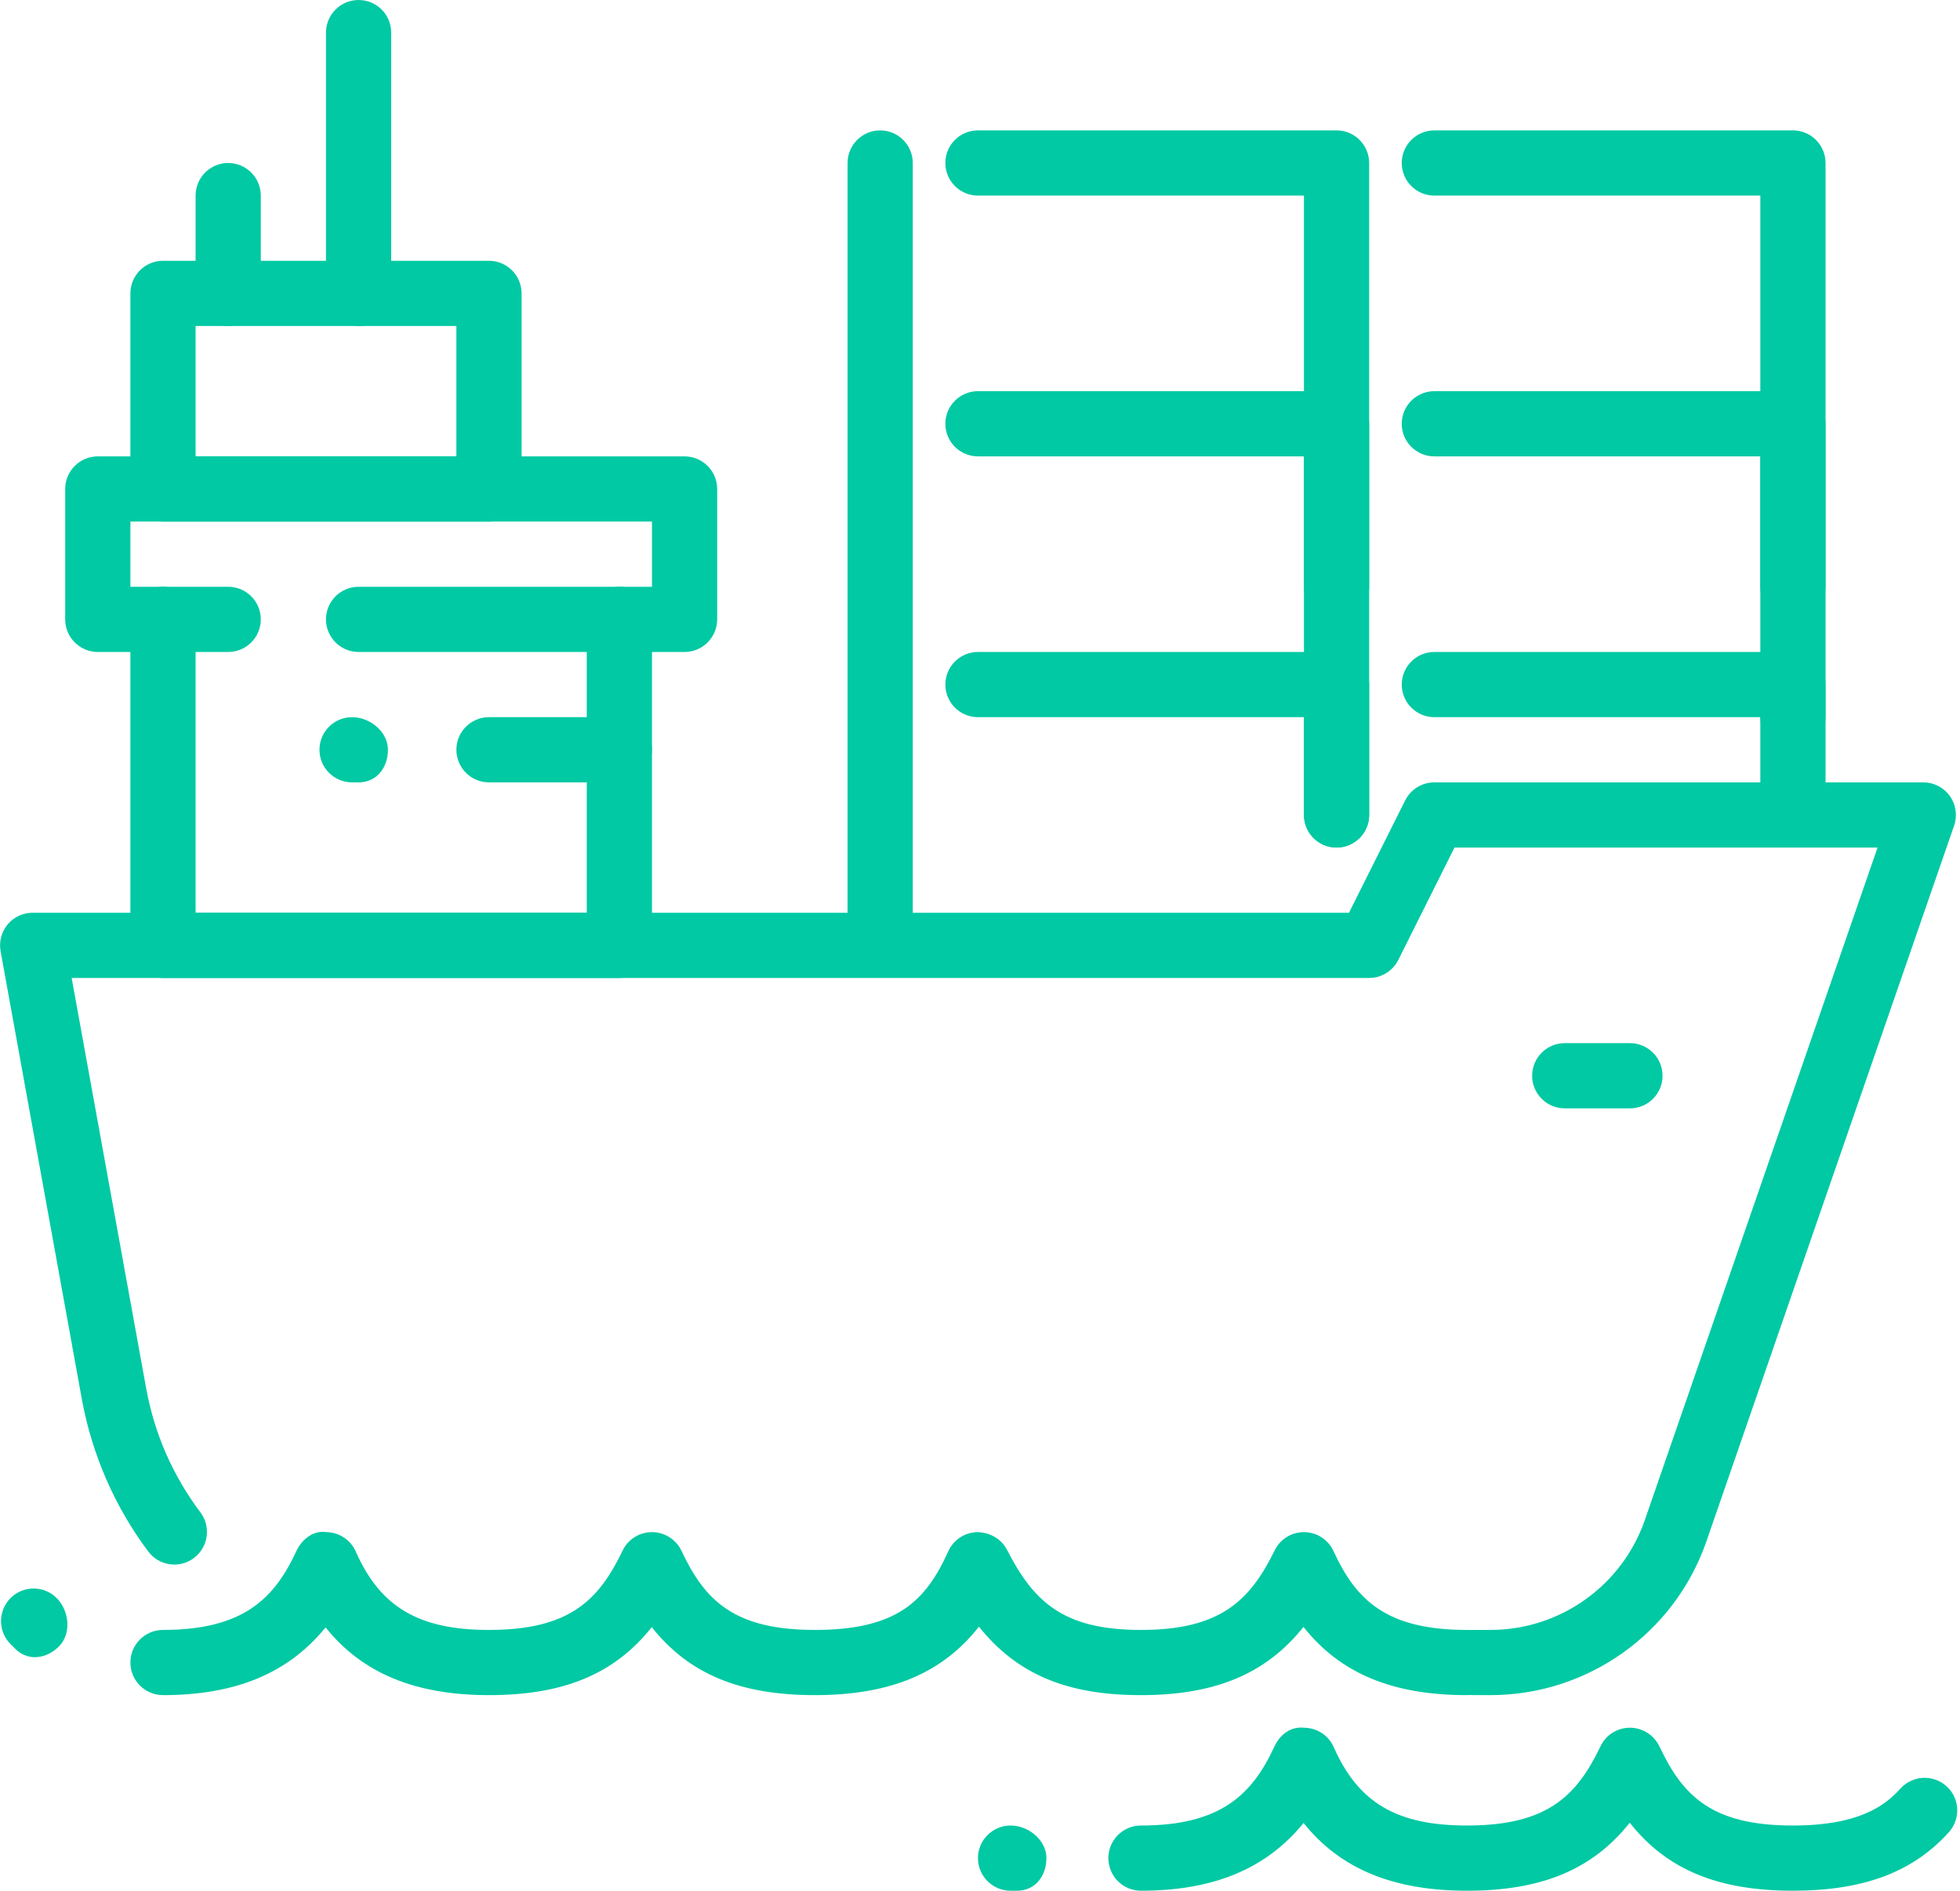
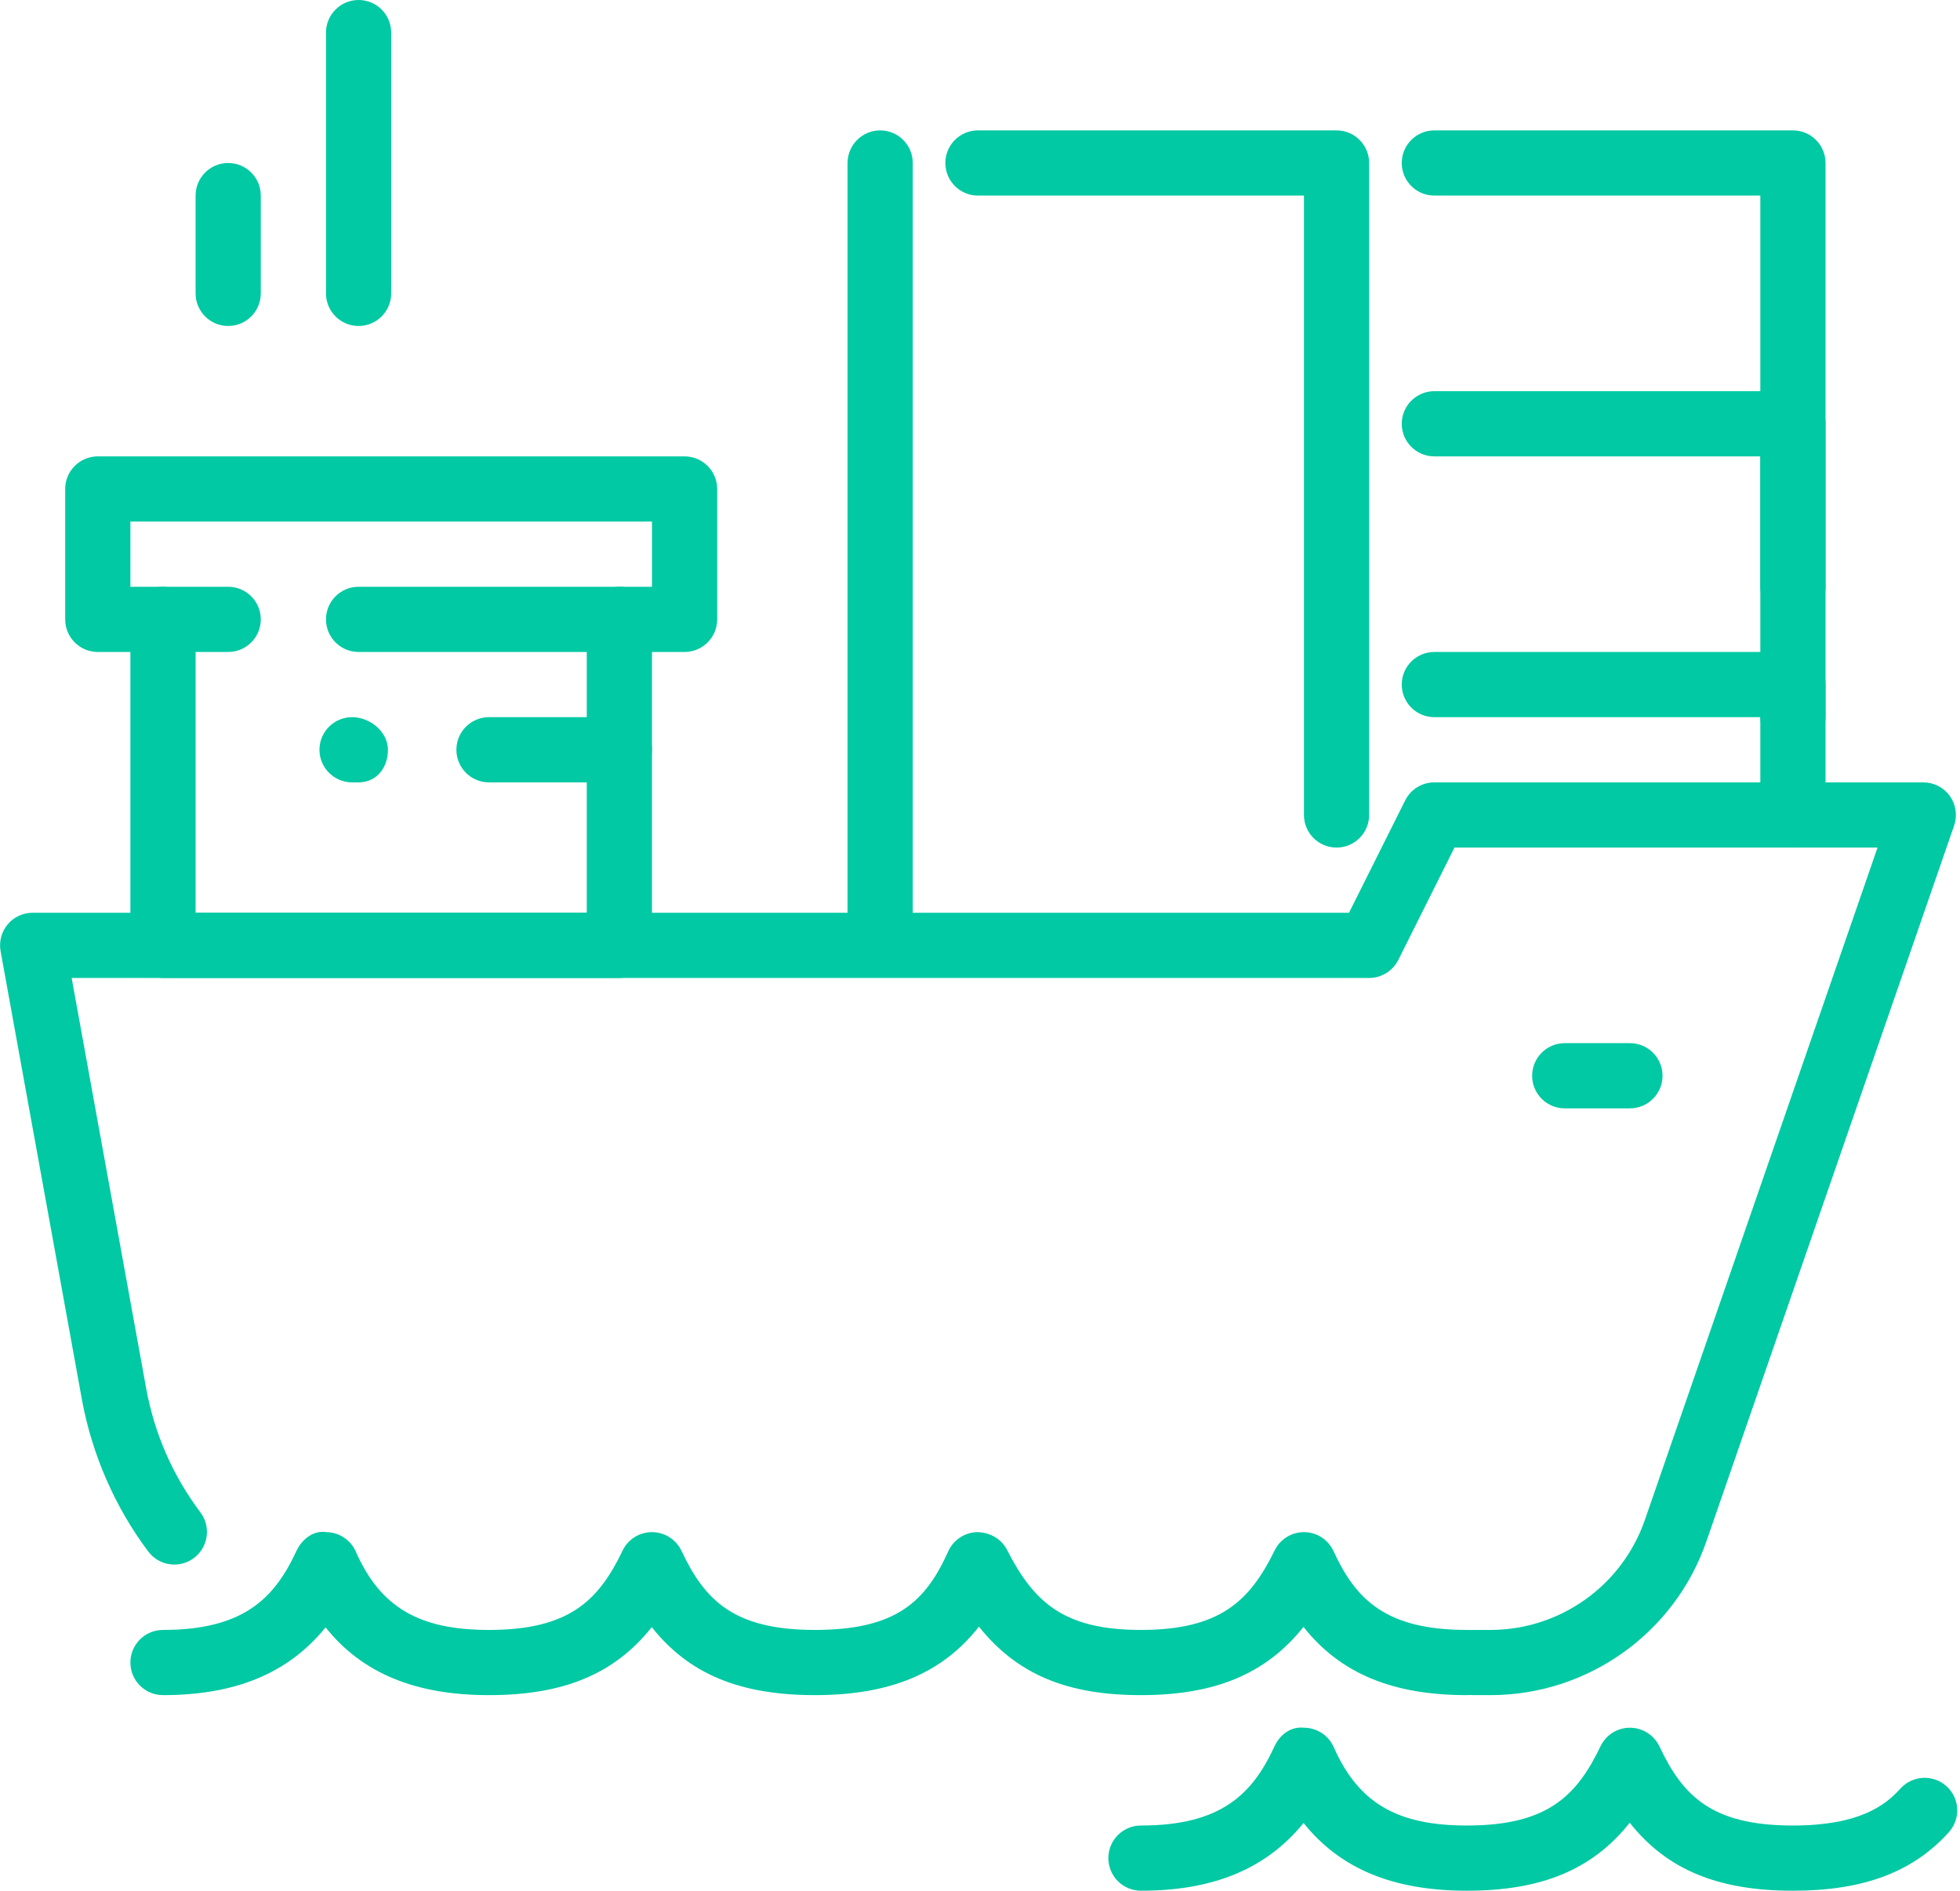
<svg xmlns="http://www.w3.org/2000/svg" width="481" height="464" viewBox="0 0 481 464" fill="none">
  <path d="M440 208C435.584 208 432 204.416 432 200V176H352C347.584 176 344 172.416 344 168C344 163.584 347.584 160 352 160H440C444.416 160 448 163.584 448 168V200C448 204.416 444.416 208 440 208Z" fill="#00C9A3" />
-   <path d="M328 208C323.584 208 320 204.416 320 200V176H240C235.584 176 232 172.416 232 168C232 163.584 235.584 160 240 160H328C332.416 160 336 163.584 336 168V200C336 204.416 332.416 208 328 208Z" fill="#00C9A3" />
  <path d="M440 152C435.584 152 432 148.416 432 144V112H352C347.584 112 344 108.416 344 104C344 99.584 347.584 96 352 96H440C444.416 96 448 99.584 448 104V144C448 148.416 444.416 152 440 152Z" fill="#00C9A3" />
-   <path d="M328 152C323.584 152 320 148.416 320 144V112H240C235.584 112 232 108.416 232 104C232 99.584 235.584 96 240 96H328C332.416 96 336 99.584 336 104V144C336 148.416 332.416 152 328 152Z" fill="#00C9A3" />
  <path d="M440 184C435.584 184 432 180.416 432 176V48H352C347.584 48 344 44.416 344 40C344 35.584 347.584 32 352 32H440C444.416 32 448 35.584 448 40V176C448 180.416 444.416 184 440 184Z" fill="#00C9A3" />
  <path d="M328 208C323.584 208 320 204.416 320 200V48H240C235.584 48 232 44.416 232 40C232 35.584 235.568 32 240 32H328C332.416 32 336 35.584 336 40V200C336 204.416 332.416 208 328 208Z" fill="#00C9A3" />
  <path d="M216 232C211.584 232 208 228.416 208 224V40C208 35.584 211.584 32 216 32C220.416 32 224 35.584 224 40V224C224 228.416 220.416 232 216 232Z" fill="#00C9A3" />
  <path d="M365.76 416H361.6C357.184 416 353.6 412.416 353.6 408C353.6 403.584 357.184 400 361.6 400H365.76C382.816 400 398.048 389.168 403.648 373.056L460.768 208H356.944L343.152 235.584C341.792 238.288 339.024 240 336 240H17.584L35.888 340.816C37.936 351.92 42.416 362.144 49.184 371.152C51.84 374.688 51.12 379.696 47.584 382.352C44.064 385.008 39.04 384.304 36.384 380.752C28.24 369.904 22.64 357.088 20.144 343.696L0.144 233.424C-0.272 231.088 0.352 228.688 1.872 226.864C3.376 225.056 5.632 224 8 224H331.056L344.848 196.416C346.208 193.712 348.976 192 352 192H472C474.592 192 477.008 193.248 478.512 195.36C480.016 197.472 480.4 200.176 479.552 202.624L418.752 378.304C410.928 400.848 389.632 416 365.76 416Z" fill="#00C9A3" />
  <path d="M152 240H40C35.584 240 32 236.416 32 232V152C32 147.584 35.584 144 40 144C44.416 144 48 147.584 48 152V224H144V152C144 147.584 147.584 144 152 144C156.416 144 160 147.584 160 152V232C160 236.416 156.416 240 152 240Z" fill="#00C9A3" />
  <path d="M152 192H120C115.584 192 112 188.416 112 184C112 179.584 115.584 176 120 176H152C156.416 176 160 179.584 160 184C160 188.416 156.416 192 152 192Z" fill="#00C9A3" />
  <path d="M168 160H88C83.584 160 80 156.416 80 152C80 147.584 83.584 144 88 144H160V128H32V144H56C60.416 144 64 147.584 64 152C64 156.416 60.416 160 56 160H24C19.584 160 16 156.416 16 152V120C16 115.584 19.584 112 24 112H168C172.416 112 176 115.584 176 120V152C176 156.416 172.416 160 168 160Z" fill="#00C9A3" />
  <path d="M400 272H384C379.584 272 376 268.416 376 264C376 259.584 379.584 256 384 256H400C404.416 256 408 259.584 408 264C408 268.416 404.416 272 400 272Z" fill="#00C9A3" />
  <path d="M88 80C83.584 80 80 76.416 80 72V8C80 3.584 83.584 0 88 0C92.416 0 96 3.584 96 8V72C96 76.416 92.416 80 88 80Z" fill="#00C9A3" />
  <path d="M56 80C51.584 80 48 76.416 48 72V48C48 43.584 51.584 40 56 40C60.416 40 64 43.584 64 48V72C64 76.416 60.416 80 56 80Z" fill="#00C9A3" />
-   <path d="M120 128H40C35.584 128 32 124.416 32 120V72C32 67.584 35.584 64 40 64H120C124.416 64 128 67.584 128 72V120C128 124.416 124.416 128 120 128ZM48 112H112V80H48V112Z" fill="#00C9A3" />
-   <path d="M440 464C421.68 464 409.088 458.88 399.952 447.312C390.752 458.896 378.192 464 360 464C341.952 464 328.912 458.656 319.904 447.376C310.736 458.656 297.76 464 280 464C275.584 464 272 460.416 272 456C272 451.584 275.584 448 280 448C299.728 448 307.36 440.256 312.736 428.64C314.048 425.792 316.656 423.632 320.064 424C323.2 424.032 326.048 425.888 327.312 428.768C333.344 442.432 342.816 448 360 448C379.616 448 386.88 440.864 392.784 428.544C394.112 425.76 396.928 424 400 424H400.032C403.12 424.016 405.92 425.808 407.248 428.592C413.008 440.88 420.24 448 440 448C456.16 448 462.576 443.152 466.368 438.944C469.344 435.664 474.384 435.392 477.664 438.336C480.96 441.28 481.232 446.336 478.272 449.632C469.472 459.424 457.312 464 440 464Z" fill="#00C9A3" />
+   <path d="M440 464C421.68 464 409.088 458.88 399.952 447.312C390.752 458.896 378.192 464 360 464C341.952 464 328.912 458.656 319.904 447.376C310.736 458.656 297.76 464 280 464C275.584 464 272 460.416 272 456C272 451.584 275.584 448 280 448C299.728 448 307.36 440.256 312.736 428.64C314.048 425.792 316.656 423.632 320.064 424C323.2 424.032 326.048 425.888 327.312 428.768C333.344 442.432 342.816 448 360 448C379.616 448 386.88 440.864 392.784 428.544C394.112 425.76 396.928 424 400 424C403.12 424.016 405.92 425.808 407.248 428.592C413.008 440.88 420.24 448 440 448C456.16 448 462.576 443.152 466.368 438.944C469.344 435.664 474.384 435.392 477.664 438.336C480.96 441.28 481.232 446.336 478.272 449.632C469.472 459.424 457.312 464 440 464Z" fill="#00C9A3" />
  <path d="M360 416C341.824 416 328.992 410.752 319.888 399.264C310.608 410.88 298.064 416 280 416C261.968 416 249.68 410.992 240.24 399.2C231.2 410.72 218.336 416 200 416C181.68 416 169.088 410.88 159.952 399.312C150.752 410.896 138.192 416 120 416C101.952 416 88.912 410.656 79.904 399.376C70.736 410.656 57.76 416 40 416C35.584 416 32 412.416 32 408C32 403.584 35.584 400 40 400C59.728 400 67.36 392.256 72.736 380.64C74.048 377.792 76.912 375.488 80.064 376C83.2 376.032 86.048 377.888 87.312 380.768C93.344 394.432 102.816 400 120 400C139.616 400 146.88 392.864 152.784 380.544C154.112 377.76 156.928 376 160 376H160.032C163.12 376.016 165.92 377.808 167.248 380.592C173.008 392.88 180.24 400 200 400C220.096 400 227.2 392.928 232.704 380.72C233.968 377.92 236.72 376.08 239.792 376C242.864 376.032 245.712 377.6 247.12 380.336C253.68 393.088 260.88 400 280 400C299.456 400 306.752 392.848 312.816 380.48C314.16 377.728 316.944 376 320 376H320.096C323.184 376.032 325.968 377.856 327.264 380.672C332.752 392.608 340.144 400 360 400C364.416 400 368 403.584 368 408C368 412.416 364.416 416 360 416Z" fill="#00C9A3" />
-   <path d="M8.576 406.688C6.848 406.688 5.136 406.032 3.712 404.608L2.592 403.488C-0.528 400.368 -0.528 395.296 2.592 392.176C5.712 389.056 10.784 389.056 13.904 392.176C17.024 395.296 17.584 400.928 14.464 404.048C12.752 405.76 10.64 406.688 8.576 406.688Z" fill="#00C9A3" />
  <path d="M88 192H86.4C81.984 192 78.4 188.416 78.4 184C78.4 179.584 81.984 176 86.4 176C90.816 176 95.2 179.584 95.2 184C95.2 188.416 92.416 192 88 192Z" fill="#00C9A3" />
-   <path d="M249.6 464H248C243.584 464 240 460.416 240 456C240 451.584 243.584 448 248 448C252.416 448 256.8 451.584 256.8 456C256.8 460.416 254.016 464 249.6 464Z" fill="#00C9A3" />
</svg>